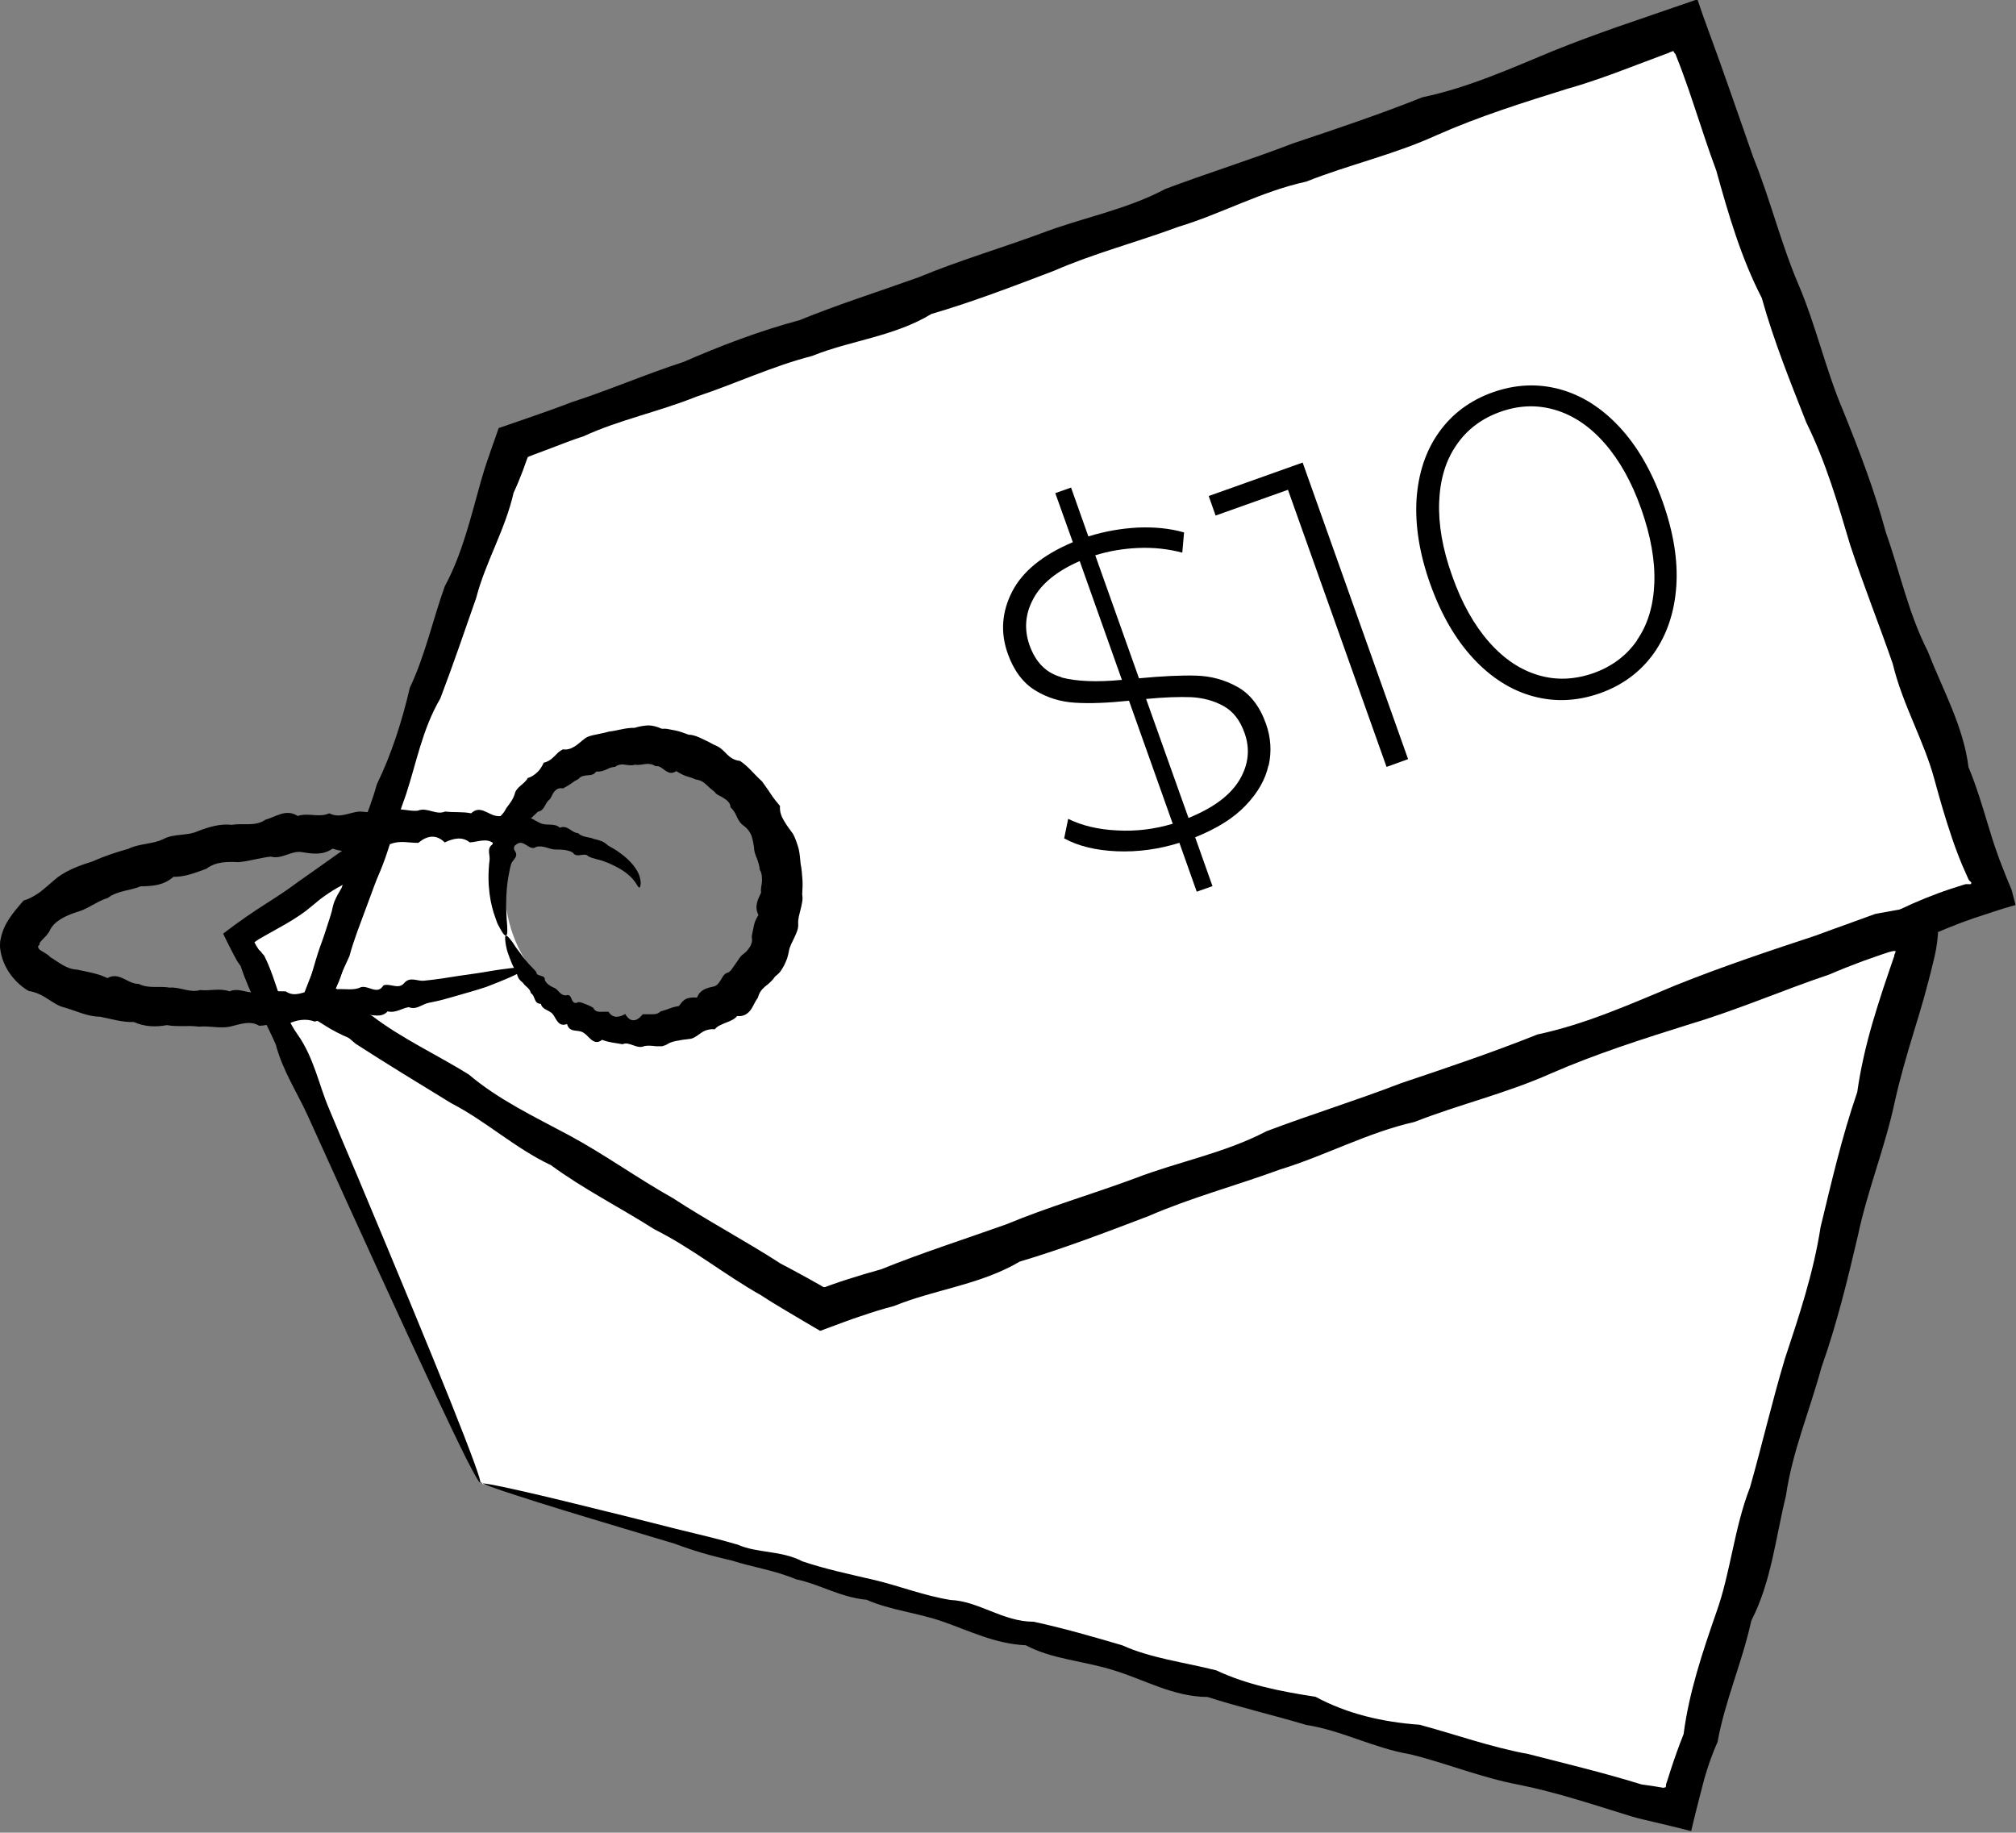
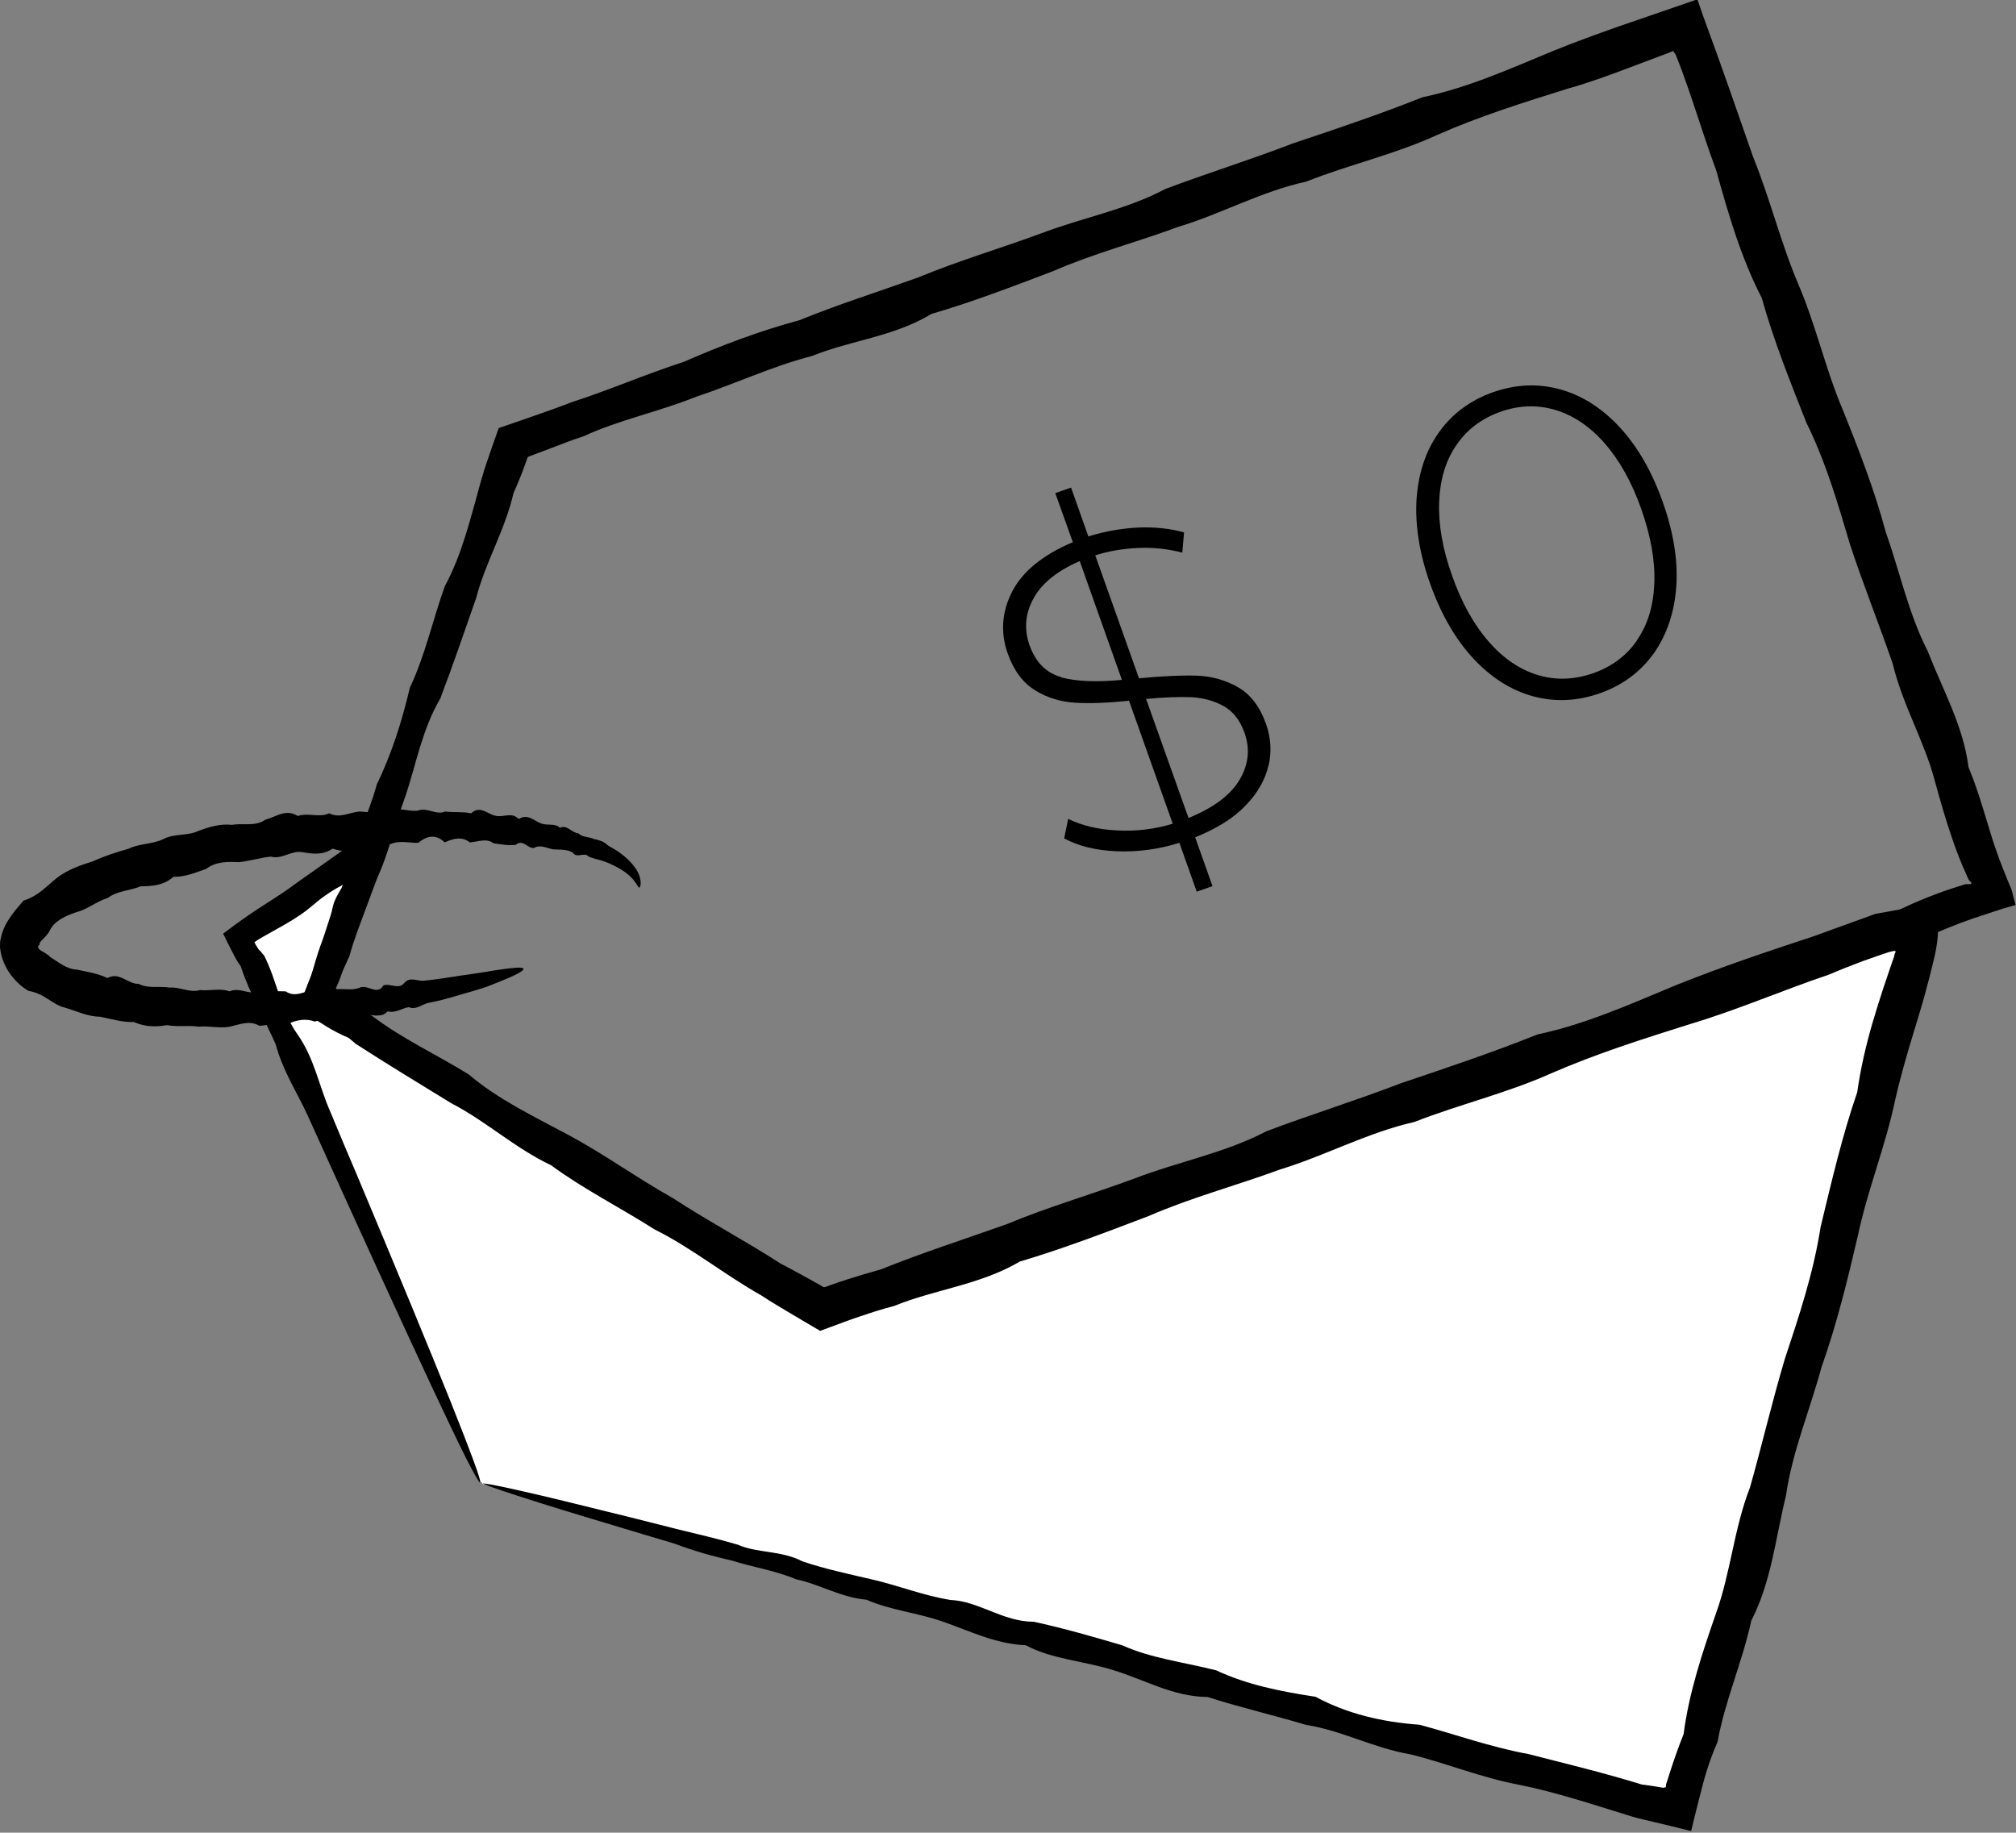
<svg xmlns="http://www.w3.org/2000/svg" id="_x31_92" version="1.1" viewBox="0 0 90.8 82.54">
  <rect x="0" y="0" width="90.8" height="82.54" fill="#808080" stroke="none" />
  <defs>
    <style> .st0 { fill: #fff; } </style>
  </defs>
  <polygon class="st0" points="86.56 41.64 75.5 81.3 21.64 66.81 10.88 42.15 16.9 38.09 14.44 45.19 37.06 59.12 86.56 41.64" />
-   <path class="st0" d="M75.95,1.46L23.22,19.92l-8.78,25.27,22.62,13.93,52.64-19.21L75.95,1.46ZM28.93,46.19c-3.42,0-6.19-2.77-6.19-6.19s2.77-6.19,6.19-6.19,6.19,2.77,6.19,6.19-2.77,6.19-6.19,6.19Z" />
  <g>
    <g>
      <path d="M37.06,59.12c-.02-.05.5-.3,1.52-.71,1.01-.42,2.52-1.01,4.48-1.76.65-.25,1.35-.51,2.1-.8.75-.3,1.54-.61,2.39-.9.9-.16,1.65-.88,2.67-1,.96-.27,1.93-.68,2.94-1.09,1.01-.41,2.13-.66,3.2-1.18,1.02-.66,2.37-.51,3.44-1.27,1.17-.5,2.4-.92,3.68-1.35,1.34-.25,2.58-.92,3.91-1.43,1.43-.23,2.77-.83,4.13-1.5,1.53-.16,2.96-.73,4.33-1.58,1.48-.54,3.04-.94,4.53-1.64,1.54-.57,3.09-1.2,4.72-1.71.7-.37,1.42-.68,2.17-.96.37-.14.75-.26,1.13-.38l.14-.04s.02,0,.02,0h0s.01,0,.01,0h.05s.09,0,.15,0c0-.02.02-.04.02-.07-.03-.03-.05-.05-.07-.07l-.03-.03s-.01,0-.04-.07c-.09-.2-.18-.4-.27-.61-.17-.41-.33-.83-.47-1.25-.29-.85-.54-1.72-.78-2.6-.47-1.76-1.44-3.38-1.88-5.22-.61-1.77-1.32-3.54-1.92-5.36-.55-1.85-1.09-3.72-1.97-5.5-.72-1.83-1.47-3.68-2.01-5.62-.93-1.8-1.5-3.76-2.05-5.74-.36-.96-.67-1.94-1-2.92-.16-.49-.33-.98-.51-1.47-.09-.24-.18-.49-.28-.73-.06-.17-.06-.13-.08-.16-.01-.02-.03-.03-.04-.04,0-.02,0-.04-.02-.06-.03,0-.07.02-.11.04h-.03s0,.01-.07.04l-.35.13c-.46.17-.92.35-1.38.52-.92.35-1.85.69-2.81.96-2.02.63-4.03,1.26-5.94,2.11-1.91.87-3.94,1.32-5.85,2.08-2.02.44-3.82,1.45-5.74,2.03-1.89.7-3.82,1.2-5.63,1.99-1.84.7-3.66,1.4-5.51,1.94-1.68,1.02-3.64,1.19-5.37,1.89-1.82.47-3.5,1.27-5.23,1.84-1.69.68-3.47,1.04-5.07,1.78-.49.16-.97.34-1.45.53-.24.09-.48.18-.72.27l-.18.07-.07.03h-.02s-.07.04-.07.04l-.02.05-.03.08-.18.5c-.13.33-.26.66-.41.98-.38,1.67-1.27,3.13-1.68,4.72-.54,1.55-1.06,3.07-1.62,4.54-.81,1.38-1.08,2.92-1.55,4.34-.53,1.41-.81,2.86-1.48,4.13-.5,1.34-1.08,2.6-1.41,3.91-.04.13-.08.25-.13.37l-.08.18c-.02.05-.06.14-.07.15-.07.12-.14.24-.22.36.14.2.95.79,1.7.96,1.12.6,1.96,1.57,3.11,1.95,1.14.4,1.96,1.24,2.88,1.82.92.58,1.81,1.14,2.65,1.67,3.79,2.41,6.77,4.31,8.78,5.64,2.01,1.33,3.07,2.07,3.03,2.14-.05.08-1.45-.67-4.01-2.15-2.56-1.47-6.28-3.66-10.97-6.45-.94-.56-2.02-.97-2.93-1.75-1.01-.62-2.13-1.12-3.15-1.88-.37-.13-.72-.3-1.06-.49l-.25-.15c-.13-.08-.26-.17-.4-.25-.28-.18-.56-.36-.84-.54.16-.41.32-.81.48-1.23l.16-.4.14-.37c.43-1.28.98-2.56,1.34-3.94.31-1.4,1.03-2.7,1.42-4.15.66-1.36,1.13-2.82,1.49-4.36.68-1.43,1.02-3.01,1.57-4.56.79-1.46,1.17-3.1,1.63-4.74.1-.34.2-.68.32-1.01l.17-.5c.1-.29.21-.58.31-.88.6-.21,1.21-.41,1.82-.63.48-.17.97-.34,1.45-.53,1.68-.54,3.33-1.26,5.06-1.82,1.67-.73,3.4-1.39,5.22-1.88,1.74-.71,3.55-1.28,5.36-1.93,1.78-.74,3.65-1.29,5.5-1.97,1.84-.71,3.83-1.06,5.62-2.01,1.88-.71,3.82-1.31,5.74-2.05,1.94-.65,3.91-1.31,5.84-2.08,2.06-.43,3.98-1.3,5.94-2.11.92-.37,1.85-.71,2.78-1.04,1.23-.42,2.45-.84,3.66-1.26.08.23.16.46.24.7.24.67.49,1.34.73,2.01.17.49.35.98.52,1.47.34.98.68,1.95,1.02,2.92.77,1.9,1.25,3.89,2.04,5.74.79,1.85,1.22,3.81,1.99,5.63.74,1.83,1.44,3.65,1.94,5.51.64,1.81,1.03,3.69,1.89,5.37.68,1.75,1.61,3.38,1.84,5.23.35.84.61,1.71.87,2.57.13.43.26.86.41,1.27.07.21.15.42.23.62l.2.51.23.55c.06.24.12.47.18.69-.36.1-.7.2-1.02.31l-.48.16-.37.12c-.38.13-.75.27-1.12.42-.74.3-1.46.62-2.2.87-1.62.52-3.23.98-4.73,1.66-1.5.68-3.08,1.02-4.55,1.59-1.42.69-3,.83-4.35,1.52-1.43.47-2.79,1.02-4.15,1.44-1.21.85-2.65.94-3.93,1.36-1.29.4-2.41,1.14-3.71,1.28-1.09.71-2.33.87-3.47,1.19-1.14.31-2.14.9-3.22,1.1-.96.56-2.05.61-2.97,1.01-.99.2-1.84.65-2.7.91-.83.35-1.64.62-2.42.81-.76.25-1.47.49-2.14.71-1.99.66-3.53,1.15-4.58,1.47-1.05.32-1.61.46-1.63.41Z" />
      <path d="M21.65,66.82c.01-.05.61.05,1.74.31,1.13.25,2.79.66,4.93,1.19.71.18,1.48.37,2.3.58.82.2,1.7.4,2.61.67.88.39,1.95.25,2.91.75,1,.34,2.08.57,3.2.83,1.12.26,2.24.71,3.47.91,1.27.05,2.36.98,3.74.98,1.31.28,2.63.66,3.99,1.06,1.31.59,2.78.76,4.24,1.13,1.38.65,2.9.95,4.47,1.19,1.43.77,3.01,1.14,4.69,1.26,1.6.43,3.2,1.01,4.9,1.32,1.67.43,3.39.84,5.1,1.37.17.02.34.05.5.07l.48.08.11-.03s0-.06.01-.09h0s0-.01,0-.01v-.03s.07-.21.07-.21l.13-.41c.18-.55.37-1.09.59-1.64.24-1.86.84-3.66,1.47-5.47.65-1.81.8-3.79,1.52-5.64.54-1.9.99-3.85,1.57-5.79.64-1.93,1.29-3.87,1.61-5.94.49-2.02.96-4.07,1.65-6.07.15-1.06.39-2.1.69-3.13.15-.51.31-1.02.48-1.54.09-.26.17-.51.26-.77l.13-.38c.04-.11.1-.31.1-.27,0-.08.03-.14.07-.24,0,0,0-.01,0-.02h-.01s-.02-.01-.03-.01h-.05s-.08.02-.13.03l-.08.02-.39.13-.77.27c-.51.19-1.02.39-1.53.61-2.08.7-4.12,1.59-6.26,2.23-2.13.67-4.24,1.34-6.26,2.22-2.01.9-4.15,1.4-6.16,2.19-2.12.48-4.02,1.52-6.05,2.14-1.99.73-4.02,1.27-5.93,2.1-1.94.74-3.85,1.47-5.8,2.05-1.78,1.05-3.83,1.25-5.66,2-.51.13-1.01.29-1.51.46-.25.08-.49.17-.74.26-.36.13-.72.27-1.08.4-.5-.29-1-.59-1.49-.88-.39-.23-.77-.46-1.15-.71-1.67-.94-3.15-2.15-4.82-2.98-1.57-1-3.21-1.82-4.66-2.89-1.63-.77-2.95-2-4.49-2.79-1.47-.9-2.92-1.78-4.31-2.68-.32-.28-.65-.54-.99-.77l-.26-.17-.37-.23c-.27-.16-.54-.33-.82-.49.09-.3.19-.59.28-.88l.13-.42.08-.29c.11-.38.22-.76.35-1.13.14-.37.26-.74.38-1.12l.09-.28.04-.14.02-.06v-.02s.04-.17.04-.17c.03-.11.05-.2.11-.32.05-.12.13-.27.28-.52l.06-.15c-.18.1-.37.2-.61.36-.12.08-.25.17-.37.26-.09.07-.18.14-.27.22-.13.1-.25.21-.38.31-.42.32-.87.58-1.32.83-.21.12-.43.24-.64.36-.13.07-.28.16-.39.25.05.1.11.2.17.29.03.05.07.08.11.12.01,0,.04.05.07.09l.09.1c.6,1.19.76,2.53,1.51,3.56.73,1.04.95,2.25,1.4,3.31.44,1.06.87,2.08,1.28,3.04,1.83,4.36,3.25,7.8,4.2,10.16.94,2.36,1.41,3.63,1.34,3.67-.04.02-.25-.35-.62-1.07-.36-.72-.88-1.8-1.54-3.21-1.32-2.82-3.21-6.95-5.58-12.19-.47-1.05-1.15-2.06-1.47-3.27-.5-1.14-1.16-2.25-1.58-3.53l-.08-.11s-.05-.07-.09-.14c-.07-.13-.14-.25-.21-.39-.14-.26-.27-.54-.41-.82.33-.25.68-.51,1.04-.76l.21-.14.16-.11c.11-.07.22-.14.32-.21.43-.28.87-.55,1.3-.86.13-.1.27-.19.4-.29.18-.13.36-.25.54-.38.43-.3.86-.61,1.3-.92.87-.61,1.71-1.23,2.69-1.98-.05.17-.1.33-.15.5-.13.49-.32,1.08-.53,1.68-.21.61-.44,1.24-.67,1.85-.19.5-.37,1.01-.56,1.51-.13.37-.26.74-.36,1.12-.17.36-.33.72-.48,1.09l-.17.43c-.03.08-.06.16-.09.24.08.05.16.09.23.13l.06.03.03.02.07.04.27.15c.36.19.73.38,1.11.57,1.32,1.01,2.87,1.72,4.34,2.63,1.33,1.13,2.93,1.89,4.52,2.74,1.58.85,3.07,1.93,4.69,2.84,1.56,1.02,3.23,1.9,4.84,2.94.4.21.79.42,1.19.64l.59.33.15.09s.01,0,.01,0h0s0,0,0,0h.03s.02,0,.03,0l.27-.1c.25-.09.49-.17.74-.25.5-.16,1-.31,1.51-.45,1.83-.74,3.74-1.35,5.65-2.03,1.87-.78,3.85-1.35,5.79-2.07,1.94-.75,4.03-1.13,5.92-2.12,1.98-.75,4.03-1.38,6.05-2.16,2.05-.69,4.11-1.38,6.16-2.2,2.17-.46,4.19-1.37,6.26-2.23,2.07-.83,4.17-1.53,6.26-2.22.52-.19,1.03-.38,1.54-.56l.77-.28.39-.14.61-.11c.41-.07.81-.15,1.21-.22l.6-.11.15-.03s.07.05.11.07l.11.08s.01.04.02.06v.07c.01.35.03.75,0,1.16-.03.41-.11.83-.21,1.21l-.11.45-.1.39c-.07.26-.14.52-.21.78-.15.52-.3,1.03-.46,1.54-.31,1.02-.61,2.05-.84,3.08-.44,2.08-1.24,4.03-1.67,6.07-.47,2.02-.96,4.01-1.64,5.93-.53,1.95-1.32,3.82-1.6,5.78-.47,1.92-.66,3.88-1.56,5.63-.41,1.88-1.19,3.62-1.52,5.46-.24.54-.43,1.09-.59,1.64l-.11.42-.14.54c-.12.47-.24.95-.35,1.42-.56-.14-1.12-.28-1.68-.41l-.51-.12c-.16-.04-.33-.08-.49-.13-1.72-.53-3.39-1.09-5.09-1.43-1.7-.32-3.28-.98-4.89-1.37-1.64-.28-3.1-1.08-4.67-1.32-1.51-.45-3.02-.8-4.45-1.26-1.55-.01-2.86-.79-4.22-1.2-1.35-.43-2.77-.49-3.97-1.13-1.37-.06-2.54-.65-3.72-1.06-1.17-.41-2.39-.52-3.45-.99-1.16-.1-2.14-.71-3.17-.92-.98-.41-1.98-.55-2.88-.84-.93-.21-1.79-.46-2.58-.76-.81-.24-1.57-.47-2.27-.68-2.11-.63-3.74-1.13-4.84-1.49-1.1-.35-1.67-.57-1.65-.62Z" />
-       <path d="M22.77,42.14c.05-.02.15.07.27.24.07.08.13.2.22.32.09.12.2.26.31.42.08.1.17.21.27.32.05.05.11.11.16.17.06.05.11.11.16.18,0,.22.41.08.38.36.09.17.25.27.44.35.18.08.25.34.51.33.17-.06.21.06.26.18.05.12.13.22.31.12.12.01.22.06.33.1.11.04.21.09.32.15.07.15.19.19.31.19.13,0,.26-.01.39,0,.18.3.48.26.75.1.11.19.24.29.38.28.14,0,.28-.11.41-.27.13,0,.27,0,.41,0,.07,0,.14,0,.21-.02.07-.02.13-.06.19-.11.14-.04.27-.08.4-.13.13-.05.27-.09.42-.11.1-.15.2-.27.34-.33.07-.03.14-.04.22-.05.07-.01.16-.01.25,0,.15-.36.42-.43.76-.5.16-.04.25-.19.33-.32.08-.14.15-.28.34-.32.03-.03.06-.05.09-.08.03-.03.05-.06.07-.09l.14-.2c.1-.13.17-.27.28-.39.07-.05.14-.11.2-.16.06-.06.11-.13.16-.2.05-.07.08-.15.1-.23.02-.08.01-.18,0-.28.03-.17.07-.33.1-.49.03-.16.11-.31.2-.46-.19-.38-.04-.67.12-1.01-.03-.17.03-.34.04-.52,0-.17,0-.35-.1-.51-.01-.17-.07-.34-.13-.51-.07-.16-.13-.32-.13-.51-.03-.18-.06-.36-.12-.53-.07-.16-.18-.31-.33-.42-.16-.11-.25-.25-.32-.41-.07-.16-.15-.31-.29-.43,0-.11-.04-.19-.1-.25-.06-.07-.13-.12-.2-.16l-.11-.07s-.08-.04-.12-.06c-.08-.04-.14-.09-.19-.16-.13-.1-.26-.21-.38-.33-.12-.12-.27-.2-.45-.22-.08-.03-.15-.06-.23-.09-.08-.02-.16-.05-.23-.07-.08-.03-.15-.06-.22-.1-.07-.04-.14-.07-.21-.12-.21.14-.35.07-.49-.02-.07-.05-.14-.11-.21-.15-.04-.02-.07-.04-.11-.05-.04,0-.08-.01-.12,0-.15-.1-.31-.12-.46-.1-.16.02-.31.06-.47.03-.15.05-.3.02-.46,0-.16-.03-.31,0-.44.1-.07,0-.15.02-.22.04-.07.03-.14.06-.2.09-.13.06-.27.09-.43.08-.1.15-.24.16-.4.17-.15.01-.3.04-.39.16-.06.03-.12.07-.18.1-.06.04-.11.08-.17.12-.11.08-.24.14-.35.21-.2-.04-.31.04-.4.15-.09.1-.12.26-.21.35-.22.16-.2.49-.53.55-.08.09-.18.17-.27.26-.09.09-.16.19-.16.33-.04.11-.19.16-.31.24-.12.07-.17.18-.03.36,0,.12-.13.19-.21.27-.08.09-.14.18-.04.32.17.26-.13.39-.18.58-.06.19-.08.37-.12.55-.14.8-.1,1.46-.08,1.92.04.45.05.72-.03.74-.04.02-.11-.04-.19-.18-.04-.07-.09-.15-.14-.25-.03-.05-.06-.11-.08-.17l-.07-.2c-.21-.56-.4-1.46-.26-2.6.03-.22-.14-.52.13-.7.04-.12.03-.25.05-.38.02-.13.06-.26.17-.36-.08-.18-.04-.32.05-.43.09-.11.21-.21.28-.33.06-.13.16-.24.24-.36.09-.12.16-.25.21-.4.07-.34.44-.44.59-.73.18-.05.31-.15.43-.26.12-.11.21-.26.29-.43.18-.04.32-.13.45-.26.06-.06.13-.13.19-.19.07-.06.14-.11.22-.15.22.03.38-.04.53-.13.15-.09.29-.23.45-.35.15-.12.34-.15.53-.19.09-.02.19-.04.28-.06.09-.02.19-.04.28-.07.38-.04.76-.18,1.16-.17.2-.06.4-.1.61-.11.21,0,.41.06.61.15.05,0,.1,0,.16,0,.05,0,.1.01.15.02.1.02.21.04.31.06.21.04.4.12.6.19.11,0,.22.03.32.06.1.04.2.08.3.13l.29.14c.1.05.19.11.29.15.21.08.37.24.52.4.16.16.33.27.59.3.38.25.65.62.99.92.13.19.27.37.39.56.12.19.27.37.42.55-.02.28.07.48.19.68.11.2.26.38.4.58.11.21.18.43.25.66.05.23.07.46.09.69.05.23.06.46.08.69.02.23,0,.46-.01.68.02.11.02.23,0,.34-.02.11-.04.22-.07.33l-.04.16c-.01.05-.03.11-.04.16-.02.11-.04.22-.03.33.02.24-.09.44-.18.64-.09.2-.21.39-.24.61-.02.11-.05.22-.08.32-.04.1-.08.2-.13.3-.05.1-.11.19-.17.28-.07.09-.15.16-.24.23-.12.18-.28.32-.45.45-.08.07-.15.14-.21.23-.03.04-.05.09-.07.14-.02.05-.04.1-.06.16-.13.16-.2.39-.33.55-.13.16-.31.28-.59.25-.13.16-.33.23-.51.3-.05.02-.09.04-.14.06-.05.02-.09.04-.13.06-.09.04-.16.1-.23.18-.12-.02-.22,0-.31.02-.09.02-.18.06-.26.11-.16.1-.3.24-.49.29-.19.03-.37.04-.55.08-.18.03-.35.06-.51.16-.08.05-.17.08-.25.1-.09,0-.18,0-.27,0-.18-.02-.35-.04-.52-.01-.17.08-.34.03-.5-.03-.16-.05-.32-.13-.49-.05-.32-.06-.63-.08-.92-.2-.2.16-.35.1-.48,0-.13-.1-.23-.24-.36-.32-.12-.08-.28-.08-.42-.1-.14-.02-.27-.09-.32-.29-.19.07-.32.02-.41-.09-.09-.1-.15-.25-.23-.35-.16-.2-.47-.19-.54-.47-.16,0-.23-.09-.27-.2-.05-.11-.08-.23-.18-.28-.05-.24-.26-.3-.36-.47-.08-.06-.14-.12-.19-.19-.04-.08-.07-.16-.09-.25-.08-.15-.15-.28-.21-.41-.08-.2-.15-.38-.2-.53-.05-.16-.07-.29-.09-.4-.03-.22-.03-.34.03-.36Z" />
      <path d="M28.81,39.99s-.06-.03-.1-.1c-.03-.06-.09-.15-.17-.25-.16-.2-.45-.45-.92-.67-.08-.04-.16-.07-.24-.11-.09-.03-.18-.07-.27-.1-.1-.03-.2-.05-.3-.08-.1-.03-.21-.06-.31-.11-.17-.21-.52.11-.7-.17-.22-.13-.5-.14-.78-.14-.28,0-.54-.2-.86-.12-.34.23-.56-.41-.93-.09-.33.04-.66-.02-1-.07-.33-.25-.7-.06-1.07-.04-.35-.28-.74-.18-1.13,0-.38-.37-.78-.32-1.19.02-.4.01-.82-.12-1.24.05-.42.04-.85.12-1.29.09-.42.27-.86.29-1.33.12-.43.3-.89.24-1.37.16-.49-.09-.91.34-1.41.2-.48.05-.95.2-1.44.25-.5-.02-1.02-.04-1.47.3-.48.17-.95.37-1.48.36-.43.39-.95.42-1.48.43-.48.2-1.04.19-1.47.52-.5.15-.91.51-1.41.64-.48.16-.97.38-1.19.79-.09.21-.24.33-.34.44-.1.1-.17.19-.13.24-.13.06-.07.18.05.26.12.08.29.15.43.3.34.2.71.54,1.2.56.46.1.93.17,1.37.38.54-.3.92.28,1.4.26.45.23.94.09,1.4.17.47-.04.91.25,1.37.11.45.05.9-.1,1.33.06.44-.2.87.16,1.29.02.42-.01.84-.04,1.24-.02.42.29.81,0,1.19-.04.39,0,.75-.24,1.13-.06.37-.02.74.07,1.07-.09.34-.09.74.37,1.01-.08.31-.11.68.21.94-.11.26-.3.59-.07.88-.1.28-.03.55-.06.81-.1.57-.09,1.09-.17,1.54-.23.23-.03.43-.07.62-.1.19-.03.36-.06.52-.08.62-.09.97-.11,1-.03.03.09-.35.29-1.07.58-.18.07-.39.15-.61.24-.23.08-.48.15-.75.23-.27.08-.56.16-.87.25-.15.04-.31.09-.48.13-.17.04-.34.07-.51.11-.28.06-.54.33-.88.19-.31.05-.6.28-.95.19-.29.32-.67.13-1.03.16-.35.06-.73,0-1.09.17-.36.2-.77-.01-1.16.13-.41-.15-.81-.08-1.22.11-.42-.15-.84.07-1.28.08-.44-.26-.88-.06-1.33.04-.46.09-.92-.05-1.39,0-.47-.07-.95.02-1.44-.07-.5.09-1,.08-1.49-.14-.51.02-1.02-.14-1.53-.24-.54,0-1.04-.25-1.58-.41-.28-.06-.52-.23-.77-.39-.25-.16-.5-.3-.86-.36-.28-.16-.56-.4-.8-.72-.24-.32-.45-.77-.49-1.26,0-.12,0-.25.03-.36.02-.11.05-.23.09-.33.07-.21.17-.39.28-.56.21-.33.44-.58.66-.84.17-.05.32-.12.46-.2.14-.08.26-.16.38-.26.24-.19.46-.4.7-.59.49-.36,1.05-.55,1.59-.72.52-.24,1.06-.41,1.59-.56.51-.25,1.09-.2,1.58-.44.49-.26,1.07-.13,1.56-.36.5-.19,1-.34,1.53-.28.51-.09,1.04.09,1.5-.23.48-.13.93-.51,1.46-.17.47-.16.97.09,1.42-.12.49.25.93-.06,1.38-.08.45.03.9.11,1.33-.04.43-.16.86.05,1.28,0,.42-.17.82.22,1.23.04.4.05.79,0,1.17.08.4-.38.75.05,1.1.11.35.09.74-.19,1.04.15.38-.25.67.05.97.18.3.14.64-.02.89.21.33-.15.54.24.81.24.22.21.5.16.73.27.12.02.24.06.35.1.11.05.2.12.29.2.1.06.19.11.28.16.09.05.17.11.25.17.48.34.79.75.88,1.06.04.16.06.28.04.37-.01.08-.03.12-.06.13Z" />
    </g>
    <g>
      <path d="M57.13,34.48c-.14.63-.48,1.23-1.03,1.8-.54.57-1.3,1.04-2.27,1.43l.78,2.2-.71.25-.78-2.2c-.94.29-1.88.42-2.82.38-.94-.04-1.73-.23-2.37-.58l.18-.88c.61.3,1.34.48,2.19.52.85.05,1.69-.05,2.52-.3l-1.97-5.54c-.96.1-1.76.13-2.42.09-.66-.04-1.26-.22-1.81-.56-.55-.34-.96-.89-1.23-1.65-.34-.95-.27-1.89.2-2.8.47-.91,1.38-1.65,2.73-2.22l-.79-2.21.71-.25.78,2.2c.73-.23,1.48-.36,2.24-.4.75-.03,1.44.04,2.07.22l-.08.91c-.65-.17-1.31-.24-1.99-.21-.68.03-1.32.14-1.93.33l1.97,5.54c1.05-.1,1.91-.14,2.58-.12.67.02,1.29.19,1.86.51.57.32,1,.87,1.28,1.66.22.62.26,1.25.12,1.88ZM47.8,30.51c.68.18,1.59.22,2.73.11l-1.9-5.35c-1.03.45-1.73,1.02-2.09,1.7-.37.68-.42,1.38-.17,2.09.28.78.75,1.25,1.44,1.44ZM55.83,35.12c.41-.69.48-1.4.22-2.12-.2-.56-.51-.96-.94-1.2-.43-.24-.92-.37-1.45-.4-.54-.02-1.22,0-2.04.08l1.91,5.36c1.13-.46,1.89-1.03,2.3-1.72Z" />
-       <path d="M58.67,20.83l4.75,13.36-.97.35-4.44-12.48-3.26,1.16-.31-.88,4.24-1.51Z" />
      <path d="M69.05,31.36c-.99-.27-1.89-.84-2.69-1.7-.8-.86-1.45-1.98-1.94-3.35-.49-1.37-.69-2.65-.62-3.82.08-1.17.41-2.18,1.01-3.02.6-.84,1.41-1.44,2.42-1.8,1.02-.36,2.02-.41,3.02-.14.99.27,1.89.84,2.69,1.7.8.86,1.45,1.98,1.94,3.35.49,1.38.7,2.65.62,3.82-.08,1.17-.42,2.18-1.01,3.02-.6.84-1.41,1.44-2.42,1.8-1.02.36-2.02.41-3.02.14ZM73.73,28.83c.48-.69.74-1.54.78-2.56.04-1.01-.16-2.13-.59-3.35-.43-1.22-.99-2.21-1.66-2.97-.67-.76-1.41-1.25-2.22-1.49s-1.63-.21-2.47.09c-.84.3-1.5.8-1.97,1.49-.48.69-.74,1.54-.78,2.56-.04,1.01.15,2.13.59,3.35.43,1.22.99,2.21,1.66,2.97.67.76,1.41,1.25,2.22,1.49.81.24,1.63.2,2.47-.09.84-.3,1.5-.79,1.98-1.49Z" />
    </g>
  </g>
</svg>